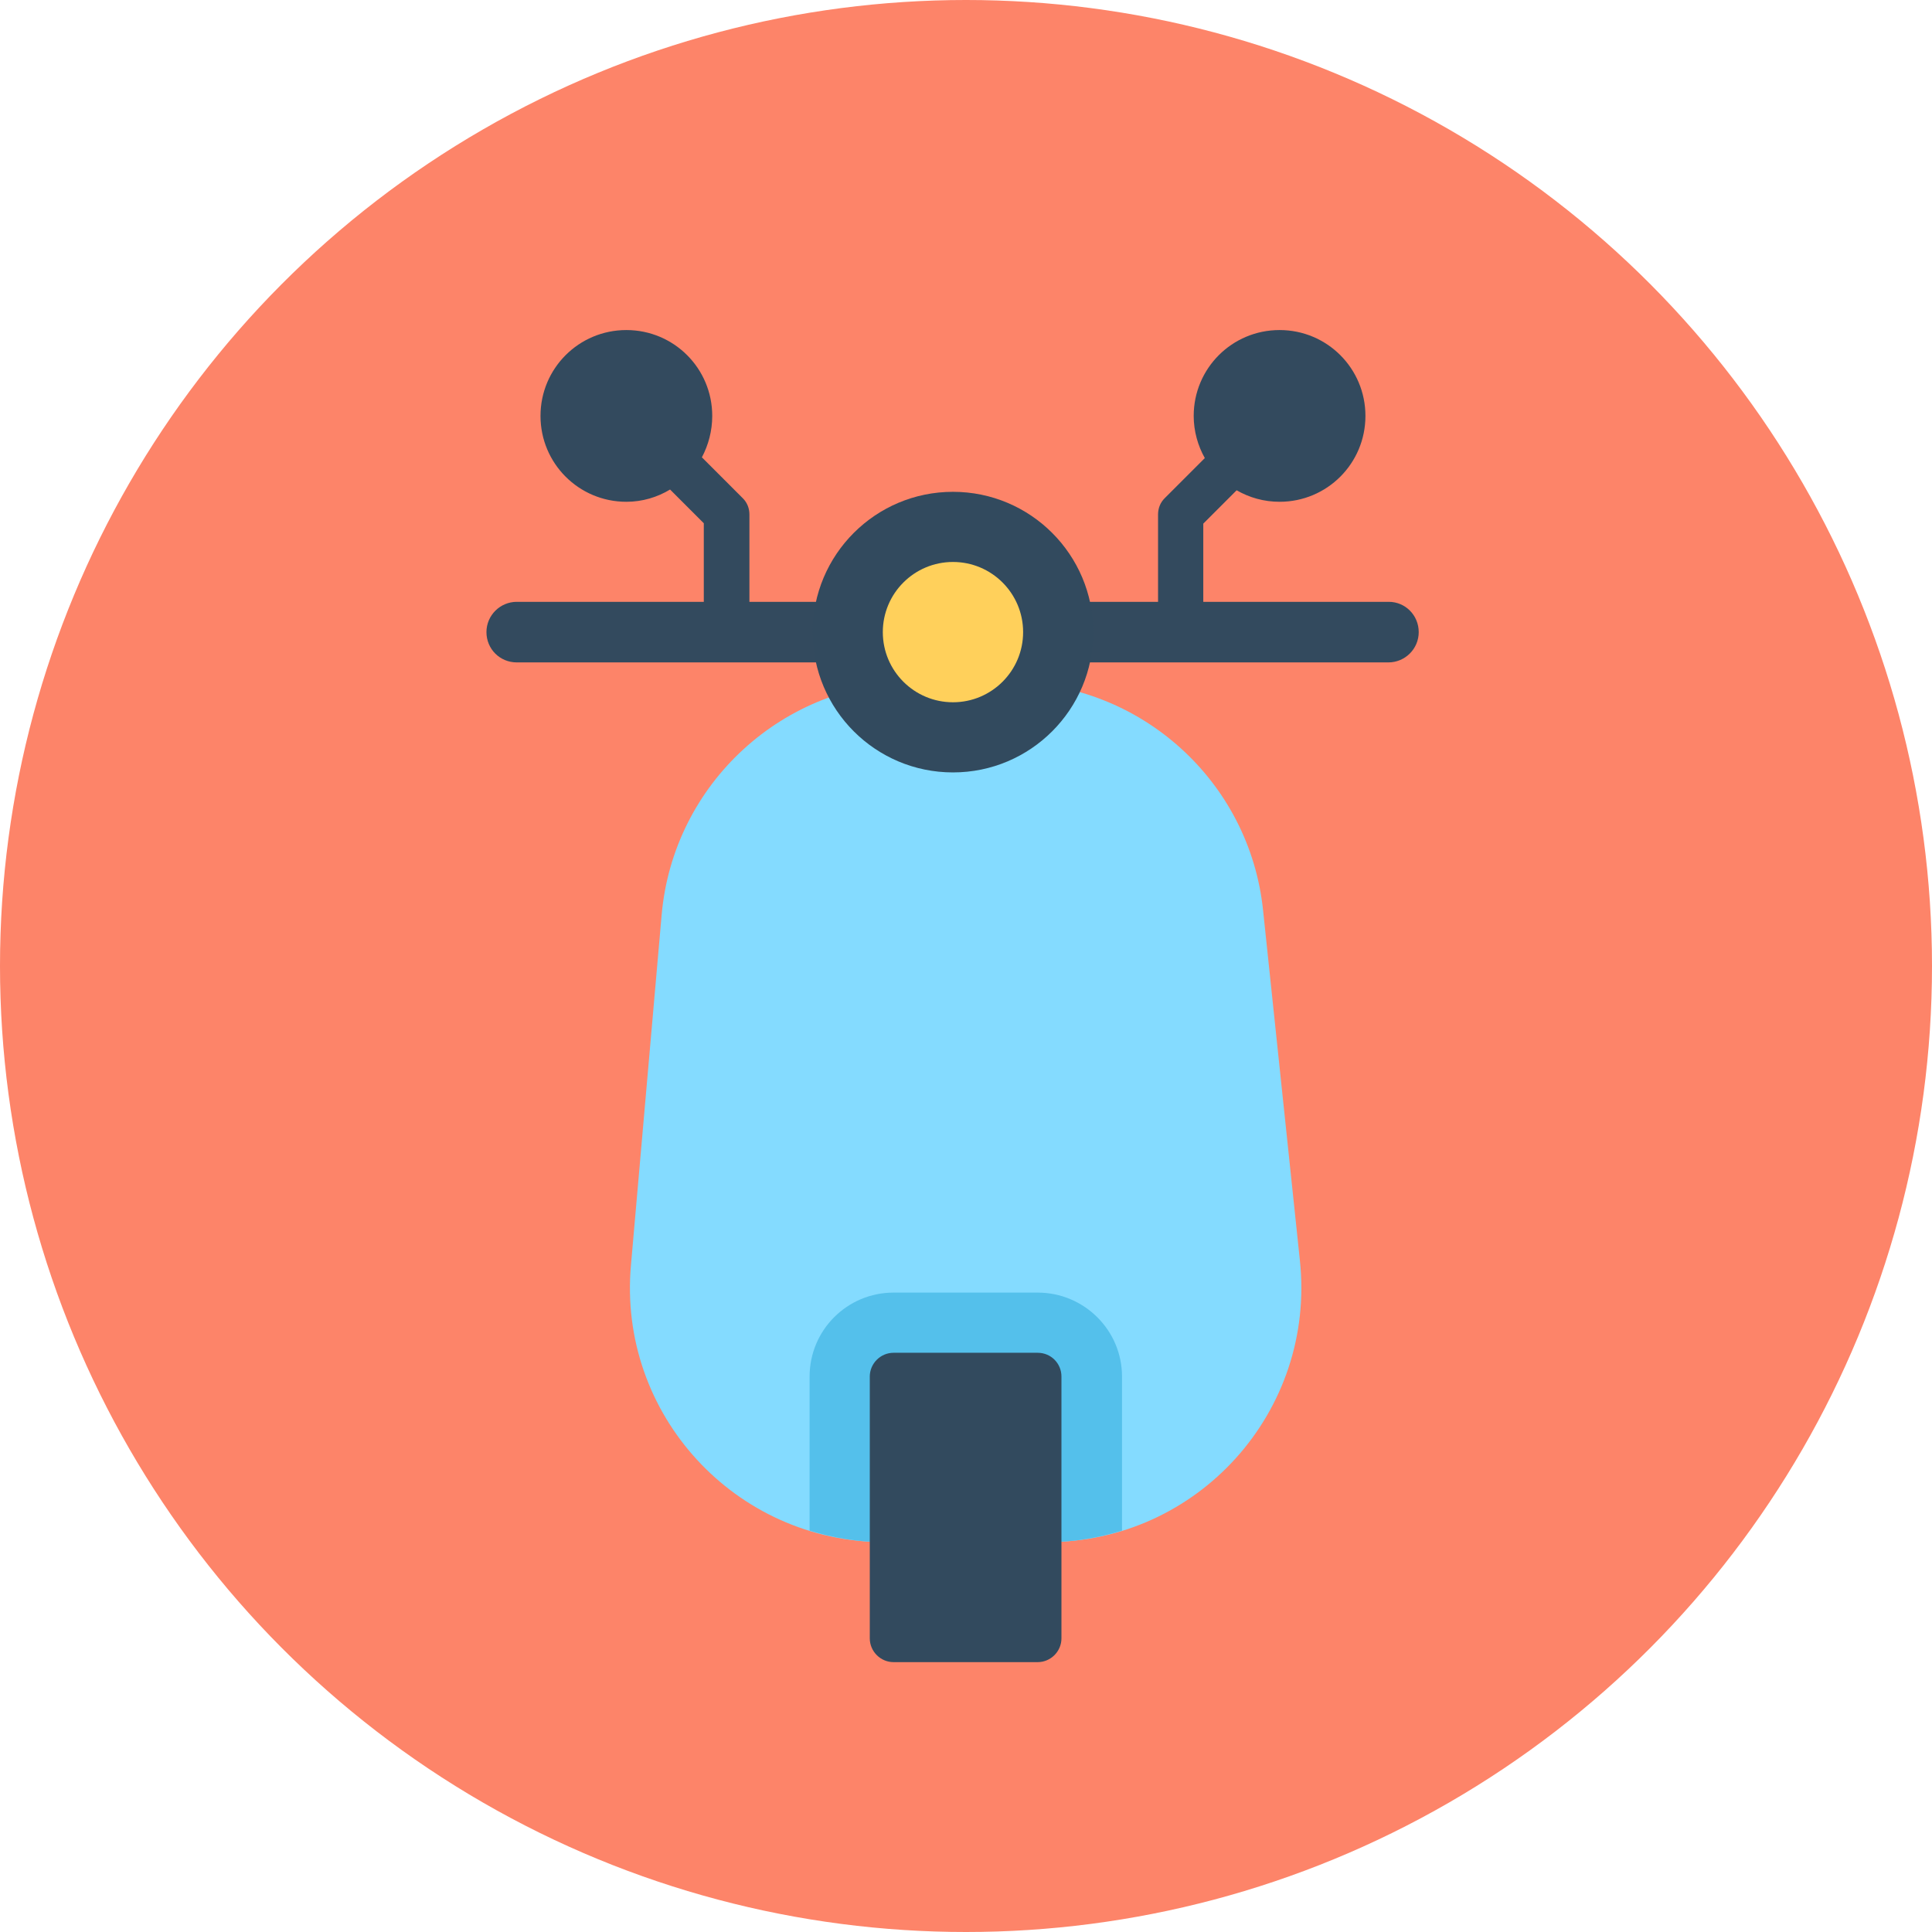
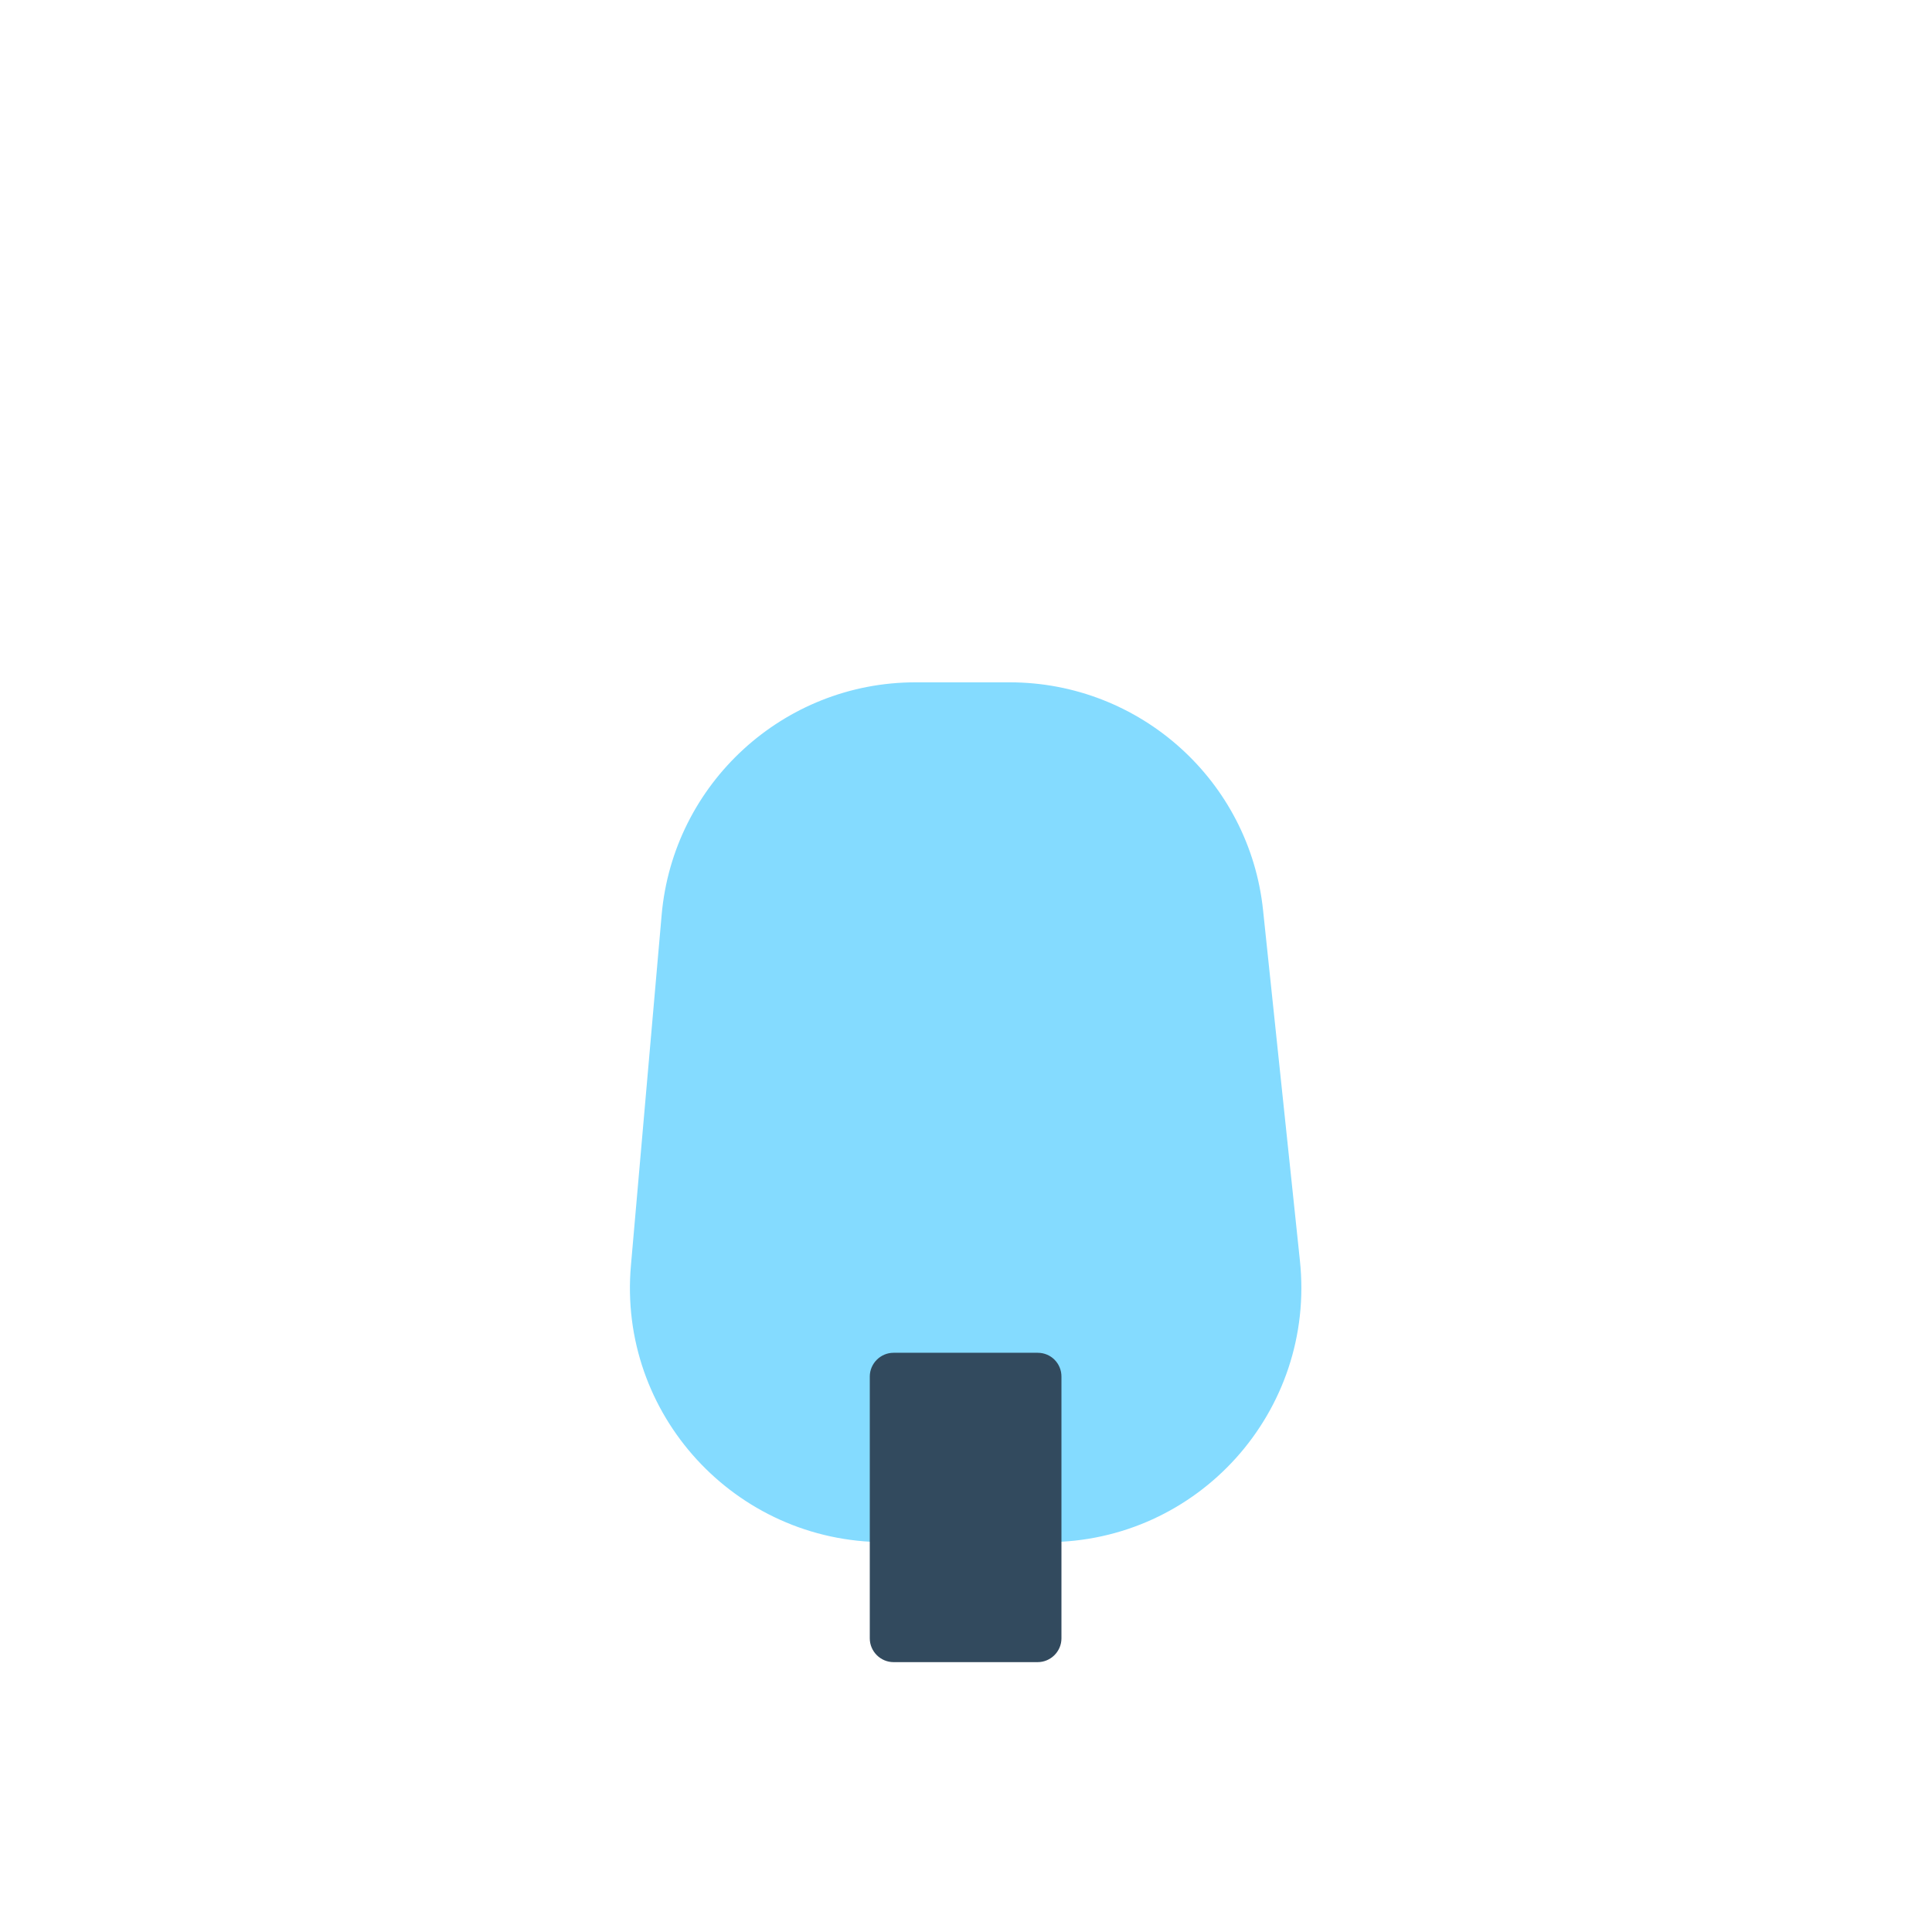
<svg xmlns="http://www.w3.org/2000/svg" height="800px" width="800px" version="1.1" id="Layer_1" viewBox="0 0 504 504" xml:space="preserve">
-   <circle style="fill:#FD8469;" cx="252" cy="252" r="252" />
-   <path style="fill:#334A5E;" d="M362.3,157h-48.4v-20.4l8.7-8.7c3.3,1.9,7.1,3,11.2,3c12.4,0,22.4-10,22.4-22.4s-10-22.4-22.4-22.4  s-22.4,10-22.4,22.4c0,4,1.1,7.8,2.9,11L303.8,130c-1.1,1.1-1.7,2.6-1.7,4.2V157H195.5v-22.8c0-1.6-0.6-3.1-1.7-4.2l-10.7-10.7  c1.7-3.2,2.7-6.9,2.7-10.8c0-12.4-10-22.4-22.4-22.4s-22.4,10-22.4,22.4s10,22.4,22.4,22.4c4.2,0,8.1-1.2,11.4-3.2l8.8,8.8V157  h-48.8c-4.3,0-7.9,3.5-7.9,7.9s3.5,7.9,7.9,7.9h227.4c4.3,0,7.9-3.5,7.9-7.9S366.6,157,362.3,157z" />
  <path style="fill:#84DBFF;" d="M273.1,402.3h-42.3c-39,0-69.7-33.4-66.2-72.3l8-91.3c3-34.3,31.8-60.7,66.2-60.7h24.6  c34,0,62.6,25.7,66.1,59.5l9.6,91.3C343.3,368.1,312.6,402.3,273.1,402.3z" />
-   <path style="fill:#54C0EB;" d="M270.7,337.2h-37.6c-12.1,0-21.9,9.8-21.9,21.9v40.2c6.2,1.9,12.8,3,19.6,3h42.3  c6.9,0,13.4-1.1,19.6-3v-40.2C292.7,347,282.8,337.2,270.7,337.2z" />
  <g>
    <path style="fill:#324A5E;" d="M270.7,352.9h-37.6c-3.4,0-6.2,2.8-6.2,6.2v68.3c0,3.4,2.8,6.2,6.2,6.2h37.6c3.4,0,6.2-2.8,6.2-6.2   v-68.3C276.9,355.7,274.2,352.9,270.7,352.9z" />
-     <circle style="fill:#324A5E;" cx="248.6" cy="164.9" r="36.6" />
  </g>
-   <circle style="fill:#FFD05B;" cx="248.6" cy="164.9" r="18.3" />
</svg>